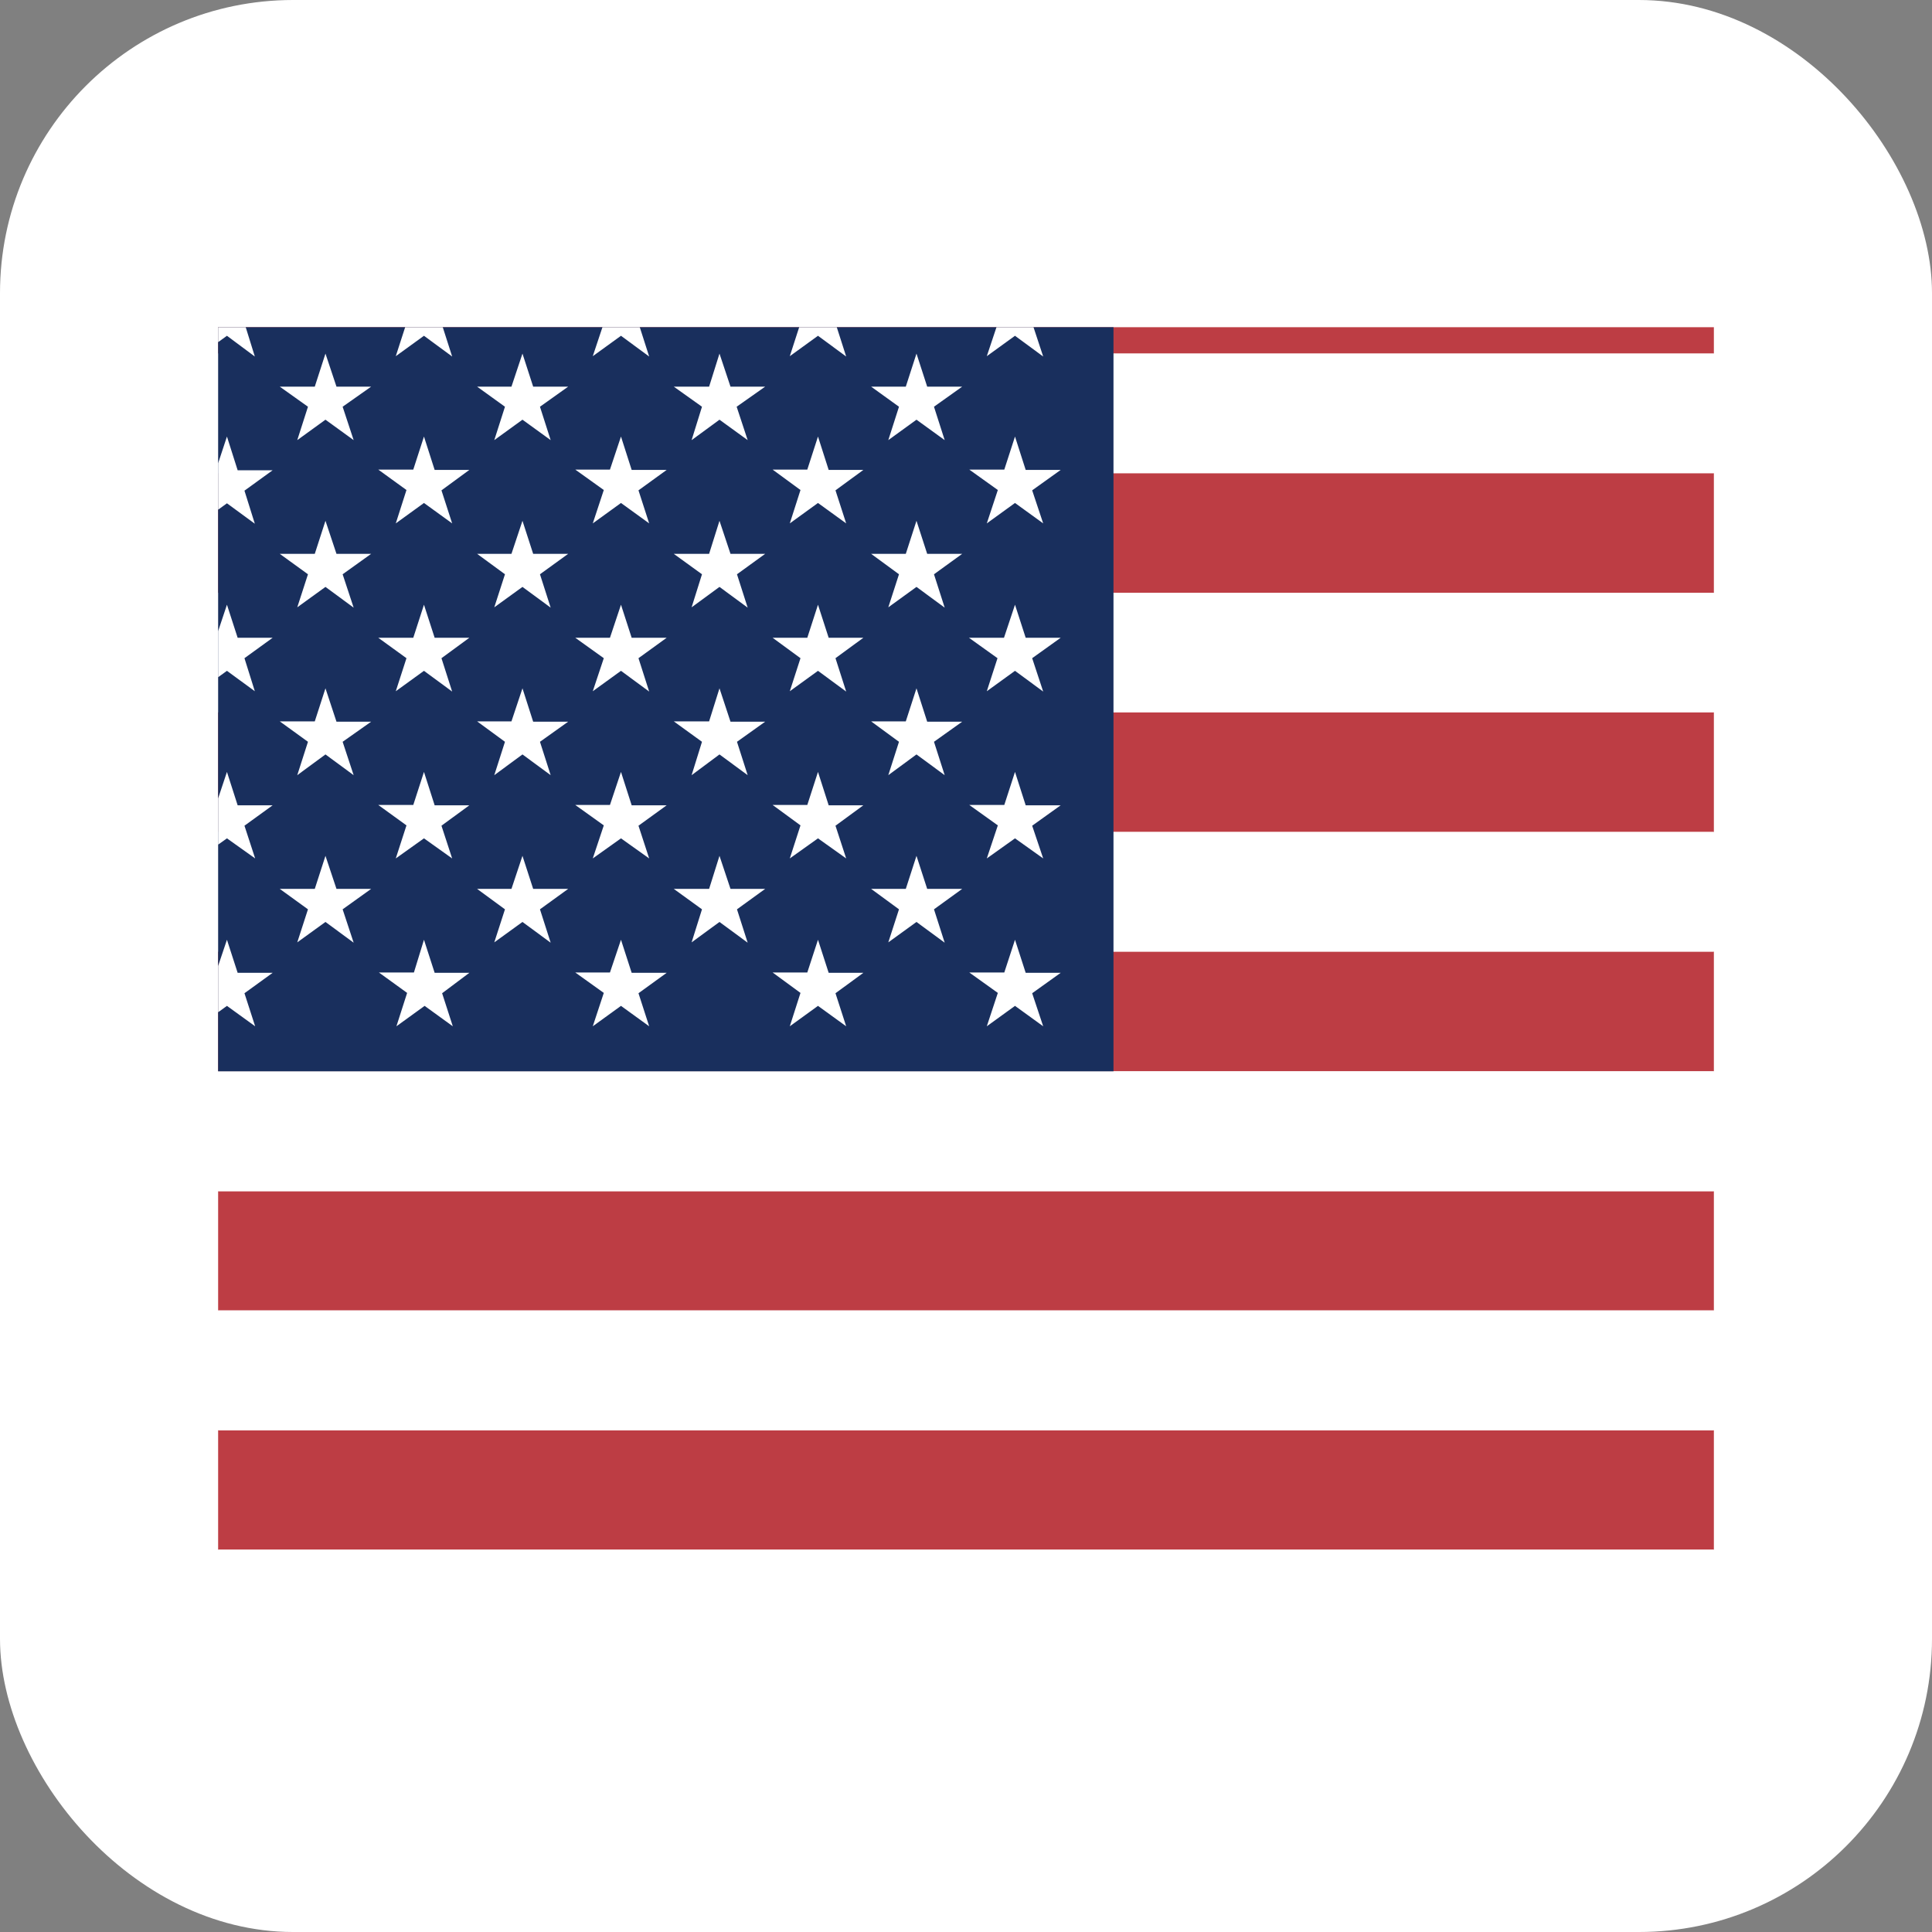
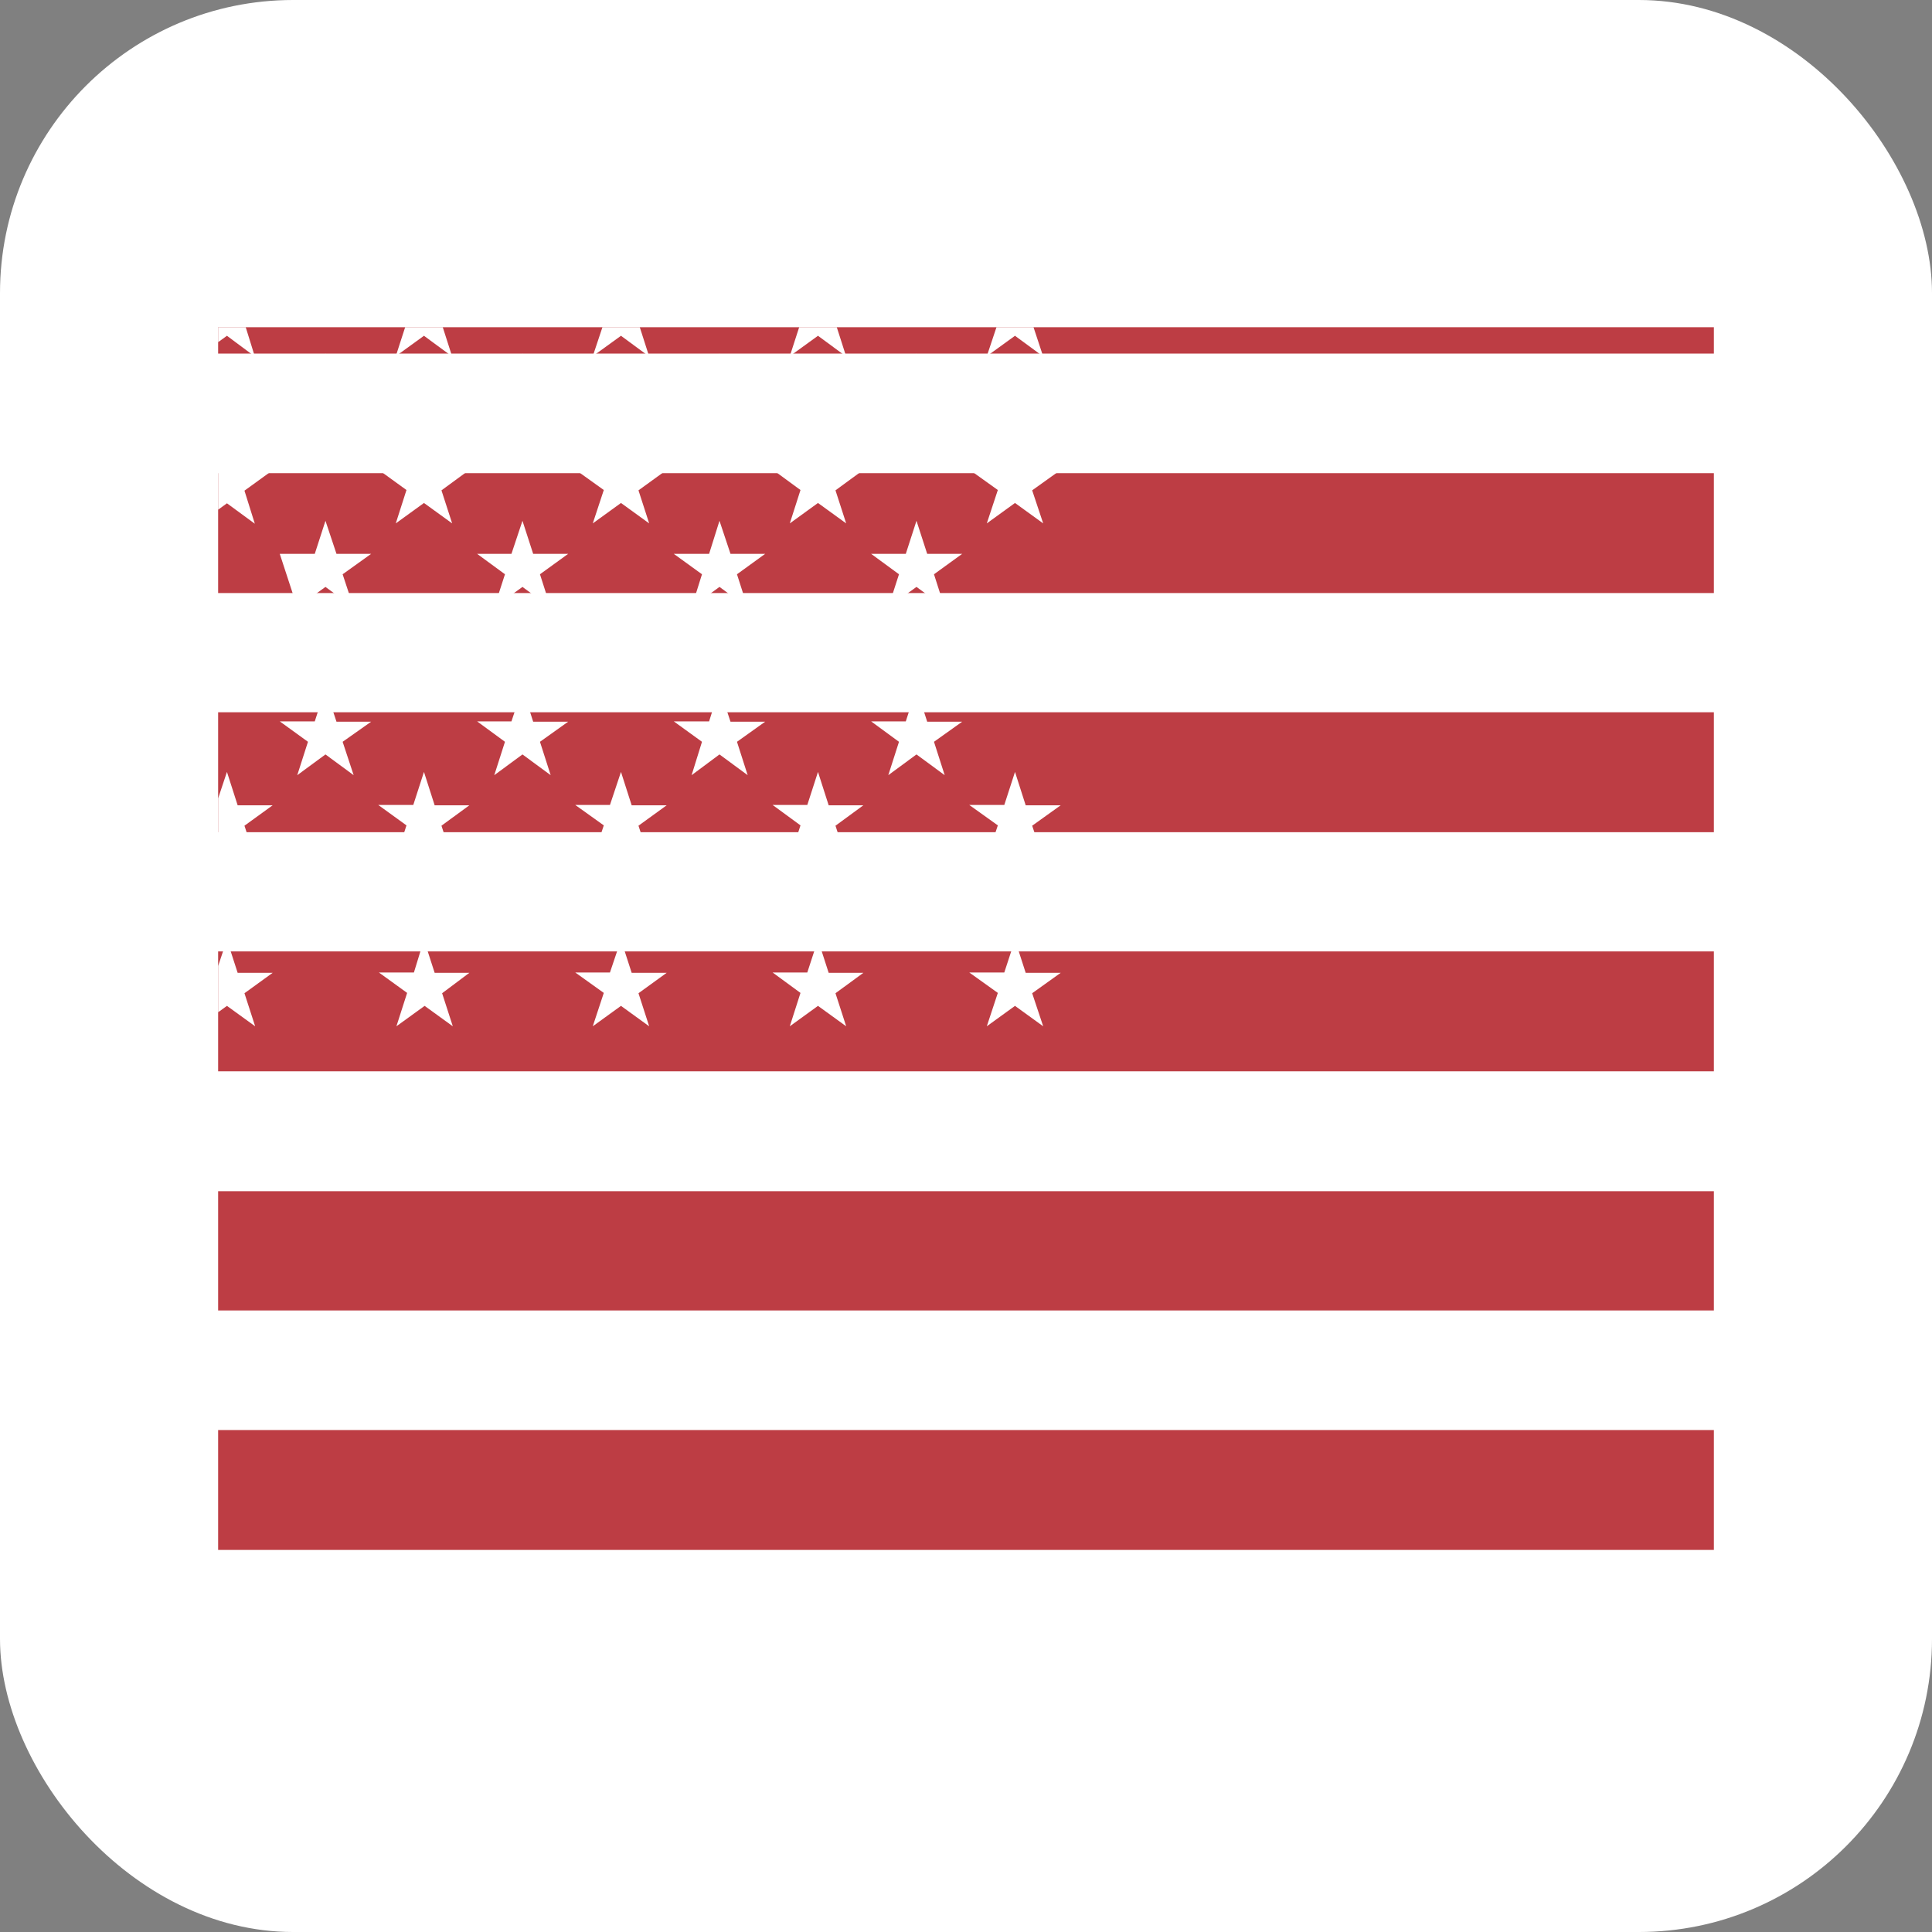
<svg xmlns="http://www.w3.org/2000/svg" width="124" height="124" viewBox="0 0 124 124" fill="none">
  <rect x="0" y="0" width="124" height="124" fill="#808080" stroke="none" />
  <rect width="124" height="124" rx="18.814" fill="white" />
  <g clip-path="url(#clip0_19_566)">
    <rect width="96" height="82" transform="translate(14 21)" fill="white" />
    <g clip-path="url(#clip1_19_566)">
      <path fill-rule="evenodd" clip-rule="evenodd" d="M-4.401 14.999H185.267V22.694H-4.401V14.999ZM-4.401 30.368H185.267V38.063H-4.401V30.368ZM-4.401 45.716H185.267V53.411H-4.401V45.716ZM-4.401 61.065H185.267V68.759H-4.401V61.065ZM-4.401 76.454H185.267V84.108H-4.401V76.454ZM-4.401 91.782H185.267V99.477H-4.401V91.782ZM-4.401 107.13H185.267V114.825H-4.401V107.13Z" fill="#BD3D44" />
-       <path fill-rule="evenodd" clip-rule="evenodd" d="M-4.398 22.694H185.27V30.368H-4.398V22.694ZM-4.398 38.042H185.27V45.716H-4.398V38.042ZM-4.398 53.39H185.27V61.085H-4.398V53.39ZM-4.398 68.759H185.27V76.454H-4.398V68.759ZM-4.398 84.107H185.27V91.802H-4.398V84.107ZM-4.398 99.455H185.27V107.15H-4.398V99.455Z" fill="white" />
-       <path fill-rule="evenodd" clip-rule="evenodd" d="M-4.401 15H71.466V68.76H-4.401V15Z" fill="#192F5D" />
-       <path fill-rule="evenodd" clip-rule="evenodd" d="M1.922 17.288L2.629 19.43H4.833L3.045 20.74L3.731 22.882L1.922 21.551L0.133 22.861L0.799 20.74L-1.01 19.43H1.256L1.922 17.288ZM14.566 17.288L15.253 19.43H17.499L15.69 20.74L16.355 22.882L14.566 21.551L12.757 22.861L13.443 20.74L11.655 19.43H13.859L14.566 17.288ZM27.211 17.288L27.897 19.43H30.123L28.334 20.74L29.02 22.882L27.211 21.551L25.402 22.861L26.088 20.74L24.279 19.43H26.525L27.211 17.288ZM39.856 17.288L40.542 19.43H42.788L40.979 20.74L41.665 22.882L39.856 21.551L38.046 22.861L38.753 20.74L36.923 19.43H39.148L39.856 17.288ZM52.5 17.288L53.186 19.43H55.412L53.623 20.74L54.309 22.882L52.5 21.551L50.691 22.861L51.377 20.74L49.589 19.43H51.814L52.5 17.288ZM65.145 17.288L65.831 19.43H68.077L66.247 20.74L66.954 22.882L65.145 21.551L63.335 22.861L64.043 20.74L62.212 19.43H64.458L65.145 17.288ZM8.244 22.695L8.931 24.816H11.197L9.388 26.105L10.053 28.248L8.286 26.937L6.476 28.248L7.121 26.105L5.374 24.816H7.599L8.244 22.695ZM20.889 22.695L21.596 24.816H23.821L21.991 26.105L22.698 28.248L20.889 26.937L19.079 28.248L19.766 26.105L17.956 24.816H20.203L20.889 22.695ZM33.533 22.695L34.22 24.816H36.466L34.656 26.105L35.343 28.248L33.533 26.937L31.724 28.248L32.41 26.105L30.622 24.816H32.826L33.533 22.695ZM46.178 22.695L46.885 24.816H49.11L47.28 26.105L47.987 28.248L46.178 26.937L44.389 28.248L45.055 26.105L43.245 24.816H45.512L46.178 22.695ZM58.822 22.695L59.509 24.816H61.755L59.945 26.105L60.632 28.248L58.822 26.937L57.013 28.248L57.699 26.105L55.911 24.816H58.136L58.822 22.695ZM1.922 28.019L2.629 30.182H4.833L3.045 31.492L3.731 33.613L1.922 32.303L0.133 33.613L0.799 31.492L-1.01 30.182H1.256L1.922 28.019ZM14.566 28.019L15.253 30.182H17.499L15.69 31.492L16.355 33.613L14.566 32.303L12.757 33.613L13.443 31.471L11.655 30.161H13.859L14.566 28.019ZM27.211 28.019L27.897 30.161H30.123L28.334 31.471L29.02 33.592L27.211 32.282L25.402 33.592L26.088 31.45L24.279 30.14H26.525L27.211 28.019ZM39.856 28.019L40.542 30.161H42.788L40.979 31.471L41.665 33.592L39.856 32.282L38.046 33.592L38.753 31.45L36.923 30.14H39.148L39.856 28.019ZM52.5 28.019L53.186 30.161H55.412L53.623 31.471L54.309 33.592L52.5 32.282L50.691 33.592L51.377 31.45L49.589 30.14H51.814L52.5 28.019ZM65.145 28.019L65.831 30.161H68.077L66.247 31.471L66.954 33.592L65.145 32.282L63.335 33.592L64.043 31.45L62.212 30.14H64.458L65.145 28.019ZM8.244 33.426L8.931 35.547H11.197L9.388 36.858L10.074 39L8.265 37.669L6.456 38.979L7.142 36.858L5.353 35.547H7.579L8.244 33.426ZM20.889 33.426L21.596 35.547H23.821L21.991 36.858L22.698 39L20.889 37.669L19.079 38.979L19.766 36.858L17.956 35.547H20.203L20.889 33.426ZM33.533 33.426L34.22 35.547H36.466L34.656 36.858L35.343 39L33.533 37.669L31.724 38.979L32.41 36.858L30.622 35.547H32.826L33.533 33.426ZM46.178 33.426L46.885 35.547H49.11L47.301 36.858L47.987 39L46.178 37.669L44.389 38.979L45.055 36.858L43.245 35.547H45.512L46.178 33.426ZM58.822 33.426L59.509 35.547H61.755L59.945 36.858L60.632 39L58.822 37.669L57.013 38.979L57.699 36.858L55.911 35.547H58.136L58.822 33.426ZM1.922 38.812L2.629 40.934H4.833L3.045 42.244L3.731 44.386L1.922 43.055L0.133 44.365L0.799 42.244L-1.01 40.934H1.256L1.922 38.812ZM14.566 38.812L15.253 40.934H17.499L15.69 42.244L16.355 44.365L14.566 43.055L12.757 44.365L13.443 42.244L11.655 40.934H13.859L14.566 38.812ZM27.211 38.812L27.897 40.934H30.123L28.334 42.244L29.02 44.386L27.211 43.055L25.402 44.365L26.088 42.244L24.279 40.934H26.525L27.211 38.812ZM39.856 38.812L40.542 40.934H42.788L40.979 42.244L41.665 44.386L39.856 43.055L38.046 44.365L38.753 42.244L36.923 40.934H39.148L39.856 38.812ZM52.5 38.812L53.186 40.934H55.412L53.623 42.244L54.309 44.386L52.5 43.055L50.691 44.365L51.377 42.244L49.589 40.934H51.814L52.5 38.812ZM65.145 38.812L65.831 40.934H68.077L66.247 42.244L66.954 44.386L65.145 43.055L63.335 44.365L64.022 42.244L62.191 40.934H64.438L65.145 38.812ZM8.244 44.178L8.931 46.32H11.197L9.388 47.61L10.074 49.752L8.265 48.421L6.456 49.752L7.142 47.61L5.353 46.299H7.579L8.244 44.178ZM20.889 44.178L21.596 46.32H23.821L21.991 47.61L22.698 49.752L20.889 48.421L19.079 49.752L19.766 47.61L17.956 46.299H20.203L20.889 44.178ZM33.533 44.178L34.22 46.32H36.466L34.656 47.61L35.343 49.752L33.533 48.421L31.724 49.752L32.41 47.61L30.622 46.299H32.826L33.533 44.178ZM46.178 44.178L46.885 46.32H49.11L47.301 47.61L47.987 49.752L46.178 48.421L44.389 49.752L45.055 47.61L43.245 46.299H45.512L46.178 44.178ZM58.822 44.178L59.509 46.32H61.755L59.945 47.61L60.632 49.752L58.822 48.421L57.013 49.752L57.699 47.61L55.911 46.299H58.136L58.822 44.178ZM1.922 49.544L2.629 51.686H4.833L3.045 52.996L3.731 55.096L1.922 53.807L0.133 55.096L0.799 52.975L-1.01 51.665H1.256L1.922 49.544ZM14.566 49.544L15.253 51.686H17.499L15.69 52.996L16.376 55.096L14.566 53.807L12.757 55.096L13.464 52.975L11.655 51.665H13.859L14.566 49.544ZM27.211 49.544L27.897 51.686H30.123L28.334 52.996L29.02 55.096L27.211 53.807L25.402 55.096L26.088 52.975L24.279 51.665H26.525L27.211 49.544ZM39.856 49.544L40.542 51.686H42.788L40.979 52.996L41.665 55.096L39.856 53.807L38.046 55.096L38.753 52.975L36.923 51.665H39.148L39.856 49.544ZM52.5 49.544L53.186 51.686H55.412L53.623 52.996L54.309 55.096L52.5 53.807L50.691 55.096L51.377 52.975L49.589 51.665H51.814L52.5 49.544ZM65.145 49.544L65.831 51.686H68.077L66.247 52.996L66.954 55.096L65.145 53.807L63.335 55.096L64.043 52.975L62.212 51.665H64.458L65.145 49.544ZM8.244 54.93L8.931 57.051H11.197L9.388 58.362L10.074 60.504L8.265 59.173L6.456 60.483L7.142 58.362L5.353 57.051H7.579L8.244 54.93ZM20.889 54.93L21.596 57.051H23.821L21.991 58.362L22.698 60.504L20.889 59.173L19.079 60.483L19.766 58.362L17.956 57.051H20.203L20.889 54.93ZM33.533 54.93L34.22 57.051H36.466L34.656 58.362L35.343 60.504L33.533 59.173L31.724 60.483L32.41 58.362L30.622 57.051H32.826L33.533 54.93ZM46.178 54.93L46.885 57.051H49.11L47.301 58.362L47.987 60.504L46.178 59.173L44.389 60.483L45.055 58.362L43.245 57.051H45.512L46.178 54.93ZM58.822 54.93L59.509 57.051H61.755L59.945 58.362L60.632 60.504L58.822 59.173L57.013 60.483L57.699 58.362L55.911 57.051H58.136L58.822 54.93ZM1.922 60.316L2.629 62.438H4.833L3.045 63.748L3.731 65.869L1.922 64.559L0.133 65.869L0.799 63.727L-1.01 62.417H1.256L1.922 60.316ZM14.566 60.316L15.253 62.438H17.499L15.69 63.748L16.376 65.869L14.566 64.559L12.757 65.869L13.464 63.727L11.655 62.417H13.859L14.566 60.316ZM27.211 60.316L27.897 62.438H30.123L28.376 63.748L29.062 65.869L27.253 64.559L25.443 65.869L26.13 63.727L24.32 62.417H26.566L27.211 60.316ZM39.856 60.316L40.542 62.438H42.788L40.979 63.748L41.665 65.869L39.856 64.559L38.046 65.869L38.753 63.727L36.923 62.417H39.148L39.856 60.316ZM52.5 60.316L53.186 62.438H55.412L53.623 63.748L54.309 65.869L52.5 64.559L50.691 65.869L51.377 63.727L49.589 62.417H51.814L52.5 60.316ZM65.145 60.316L65.831 62.438H68.077L66.247 63.748L66.954 65.869L65.145 64.559L63.335 65.869L64.043 63.727L62.212 62.417H64.458L65.145 60.316Z" fill="white" />
+       <path fill-rule="evenodd" clip-rule="evenodd" d="M1.922 17.288L2.629 19.43H4.833L3.045 20.74L3.731 22.882L1.922 21.551L0.133 22.861L0.799 20.74L-1.01 19.43H1.256L1.922 17.288ZM14.566 17.288L15.253 19.43H17.499L15.69 20.74L16.355 22.882L14.566 21.551L12.757 22.861L13.443 20.74L11.655 19.43H13.859L14.566 17.288ZM27.211 17.288L27.897 19.43H30.123L28.334 20.74L29.02 22.882L27.211 21.551L25.402 22.861L26.088 20.74L24.279 19.43H26.525L27.211 17.288ZM39.856 17.288L40.542 19.43H42.788L40.979 20.74L41.665 22.882L39.856 21.551L38.046 22.861L38.753 20.74L36.923 19.43H39.148L39.856 17.288ZM52.5 17.288L53.186 19.43H55.412L53.623 20.74L54.309 22.882L52.5 21.551L50.691 22.861L51.377 20.74L49.589 19.43H51.814L52.5 17.288ZM65.145 17.288L65.831 19.43H68.077L66.247 20.74L66.954 22.882L65.145 21.551L63.335 22.861L64.043 20.74L62.212 19.43H64.458L65.145 17.288ZM8.244 22.695L8.931 24.816H11.197L9.388 26.105L10.053 28.248L8.286 26.937L6.476 28.248L7.121 26.105L5.374 24.816H7.599L8.244 22.695ZM20.889 22.695L21.596 24.816H23.821L21.991 26.105L22.698 28.248L20.889 26.937L19.079 28.248L19.766 26.105L17.956 24.816H20.203L20.889 22.695ZM33.533 22.695L34.22 24.816H36.466L34.656 26.105L35.343 28.248L33.533 26.937L31.724 28.248L32.41 26.105L30.622 24.816H32.826L33.533 22.695ZM46.178 22.695L46.885 24.816H49.11L47.28 26.105L47.987 28.248L46.178 26.937L44.389 28.248L45.055 26.105L43.245 24.816H45.512L46.178 22.695ZM58.822 22.695L59.509 24.816H61.755L59.945 26.105L60.632 28.248L58.822 26.937L57.013 28.248L57.699 26.105L55.911 24.816H58.136L58.822 22.695ZM1.922 28.019L2.629 30.182H4.833L3.045 31.492L3.731 33.613L1.922 32.303L0.133 33.613L0.799 31.492L-1.01 30.182H1.256L1.922 28.019ZM14.566 28.019L15.253 30.182H17.499L15.69 31.492L16.355 33.613L14.566 32.303L12.757 33.613L13.443 31.471L11.655 30.161H13.859L14.566 28.019ZM27.211 28.019L27.897 30.161H30.123L28.334 31.471L29.02 33.592L27.211 32.282L25.402 33.592L26.088 31.45L24.279 30.14H26.525L27.211 28.019ZM39.856 28.019L40.542 30.161H42.788L40.979 31.471L41.665 33.592L39.856 32.282L38.046 33.592L38.753 31.45L36.923 30.14H39.148L39.856 28.019ZM52.5 28.019L53.186 30.161H55.412L53.623 31.471L54.309 33.592L52.5 32.282L50.691 33.592L51.377 31.45L49.589 30.14H51.814L52.5 28.019ZM65.145 28.019L65.831 30.161H68.077L66.247 31.471L66.954 33.592L65.145 32.282L63.335 33.592L64.043 31.45L62.212 30.14H64.458L65.145 28.019ZM8.244 33.426L8.931 35.547H11.197L9.388 36.858L10.074 39L8.265 37.669L6.456 38.979L7.142 36.858L5.353 35.547H7.579L8.244 33.426ZM20.889 33.426L21.596 35.547H23.821L21.991 36.858L22.698 39L20.889 37.669L19.079 38.979L17.956 35.547H20.203L20.889 33.426ZM33.533 33.426L34.22 35.547H36.466L34.656 36.858L35.343 39L33.533 37.669L31.724 38.979L32.41 36.858L30.622 35.547H32.826L33.533 33.426ZM46.178 33.426L46.885 35.547H49.11L47.301 36.858L47.987 39L46.178 37.669L44.389 38.979L45.055 36.858L43.245 35.547H45.512L46.178 33.426ZM58.822 33.426L59.509 35.547H61.755L59.945 36.858L60.632 39L58.822 37.669L57.013 38.979L57.699 36.858L55.911 35.547H58.136L58.822 33.426ZM1.922 38.812L2.629 40.934H4.833L3.045 42.244L3.731 44.386L1.922 43.055L0.133 44.365L0.799 42.244L-1.01 40.934H1.256L1.922 38.812ZM14.566 38.812L15.253 40.934H17.499L15.69 42.244L16.355 44.365L14.566 43.055L12.757 44.365L13.443 42.244L11.655 40.934H13.859L14.566 38.812ZM27.211 38.812L27.897 40.934H30.123L28.334 42.244L29.02 44.386L27.211 43.055L25.402 44.365L26.088 42.244L24.279 40.934H26.525L27.211 38.812ZM39.856 38.812L40.542 40.934H42.788L40.979 42.244L41.665 44.386L39.856 43.055L38.046 44.365L38.753 42.244L36.923 40.934H39.148L39.856 38.812ZM52.5 38.812L53.186 40.934H55.412L53.623 42.244L54.309 44.386L52.5 43.055L50.691 44.365L51.377 42.244L49.589 40.934H51.814L52.5 38.812ZM65.145 38.812L65.831 40.934H68.077L66.247 42.244L66.954 44.386L65.145 43.055L63.335 44.365L64.022 42.244L62.191 40.934H64.438L65.145 38.812ZM8.244 44.178L8.931 46.32H11.197L9.388 47.61L10.074 49.752L8.265 48.421L6.456 49.752L7.142 47.61L5.353 46.299H7.579L8.244 44.178ZM20.889 44.178L21.596 46.32H23.821L21.991 47.61L22.698 49.752L20.889 48.421L19.079 49.752L19.766 47.61L17.956 46.299H20.203L20.889 44.178ZM33.533 44.178L34.22 46.32H36.466L34.656 47.61L35.343 49.752L33.533 48.421L31.724 49.752L32.41 47.61L30.622 46.299H32.826L33.533 44.178ZM46.178 44.178L46.885 46.32H49.11L47.301 47.61L47.987 49.752L46.178 48.421L44.389 49.752L45.055 47.61L43.245 46.299H45.512L46.178 44.178ZM58.822 44.178L59.509 46.32H61.755L59.945 47.61L60.632 49.752L58.822 48.421L57.013 49.752L57.699 47.61L55.911 46.299H58.136L58.822 44.178ZM1.922 49.544L2.629 51.686H4.833L3.045 52.996L3.731 55.096L1.922 53.807L0.133 55.096L0.799 52.975L-1.01 51.665H1.256L1.922 49.544ZM14.566 49.544L15.253 51.686H17.499L15.69 52.996L16.376 55.096L14.566 53.807L12.757 55.096L13.464 52.975L11.655 51.665H13.859L14.566 49.544ZM27.211 49.544L27.897 51.686H30.123L28.334 52.996L29.02 55.096L27.211 53.807L25.402 55.096L26.088 52.975L24.279 51.665H26.525L27.211 49.544ZM39.856 49.544L40.542 51.686H42.788L40.979 52.996L41.665 55.096L39.856 53.807L38.046 55.096L38.753 52.975L36.923 51.665H39.148L39.856 49.544ZM52.5 49.544L53.186 51.686H55.412L53.623 52.996L54.309 55.096L52.5 53.807L50.691 55.096L51.377 52.975L49.589 51.665H51.814L52.5 49.544ZM65.145 49.544L65.831 51.686H68.077L66.247 52.996L66.954 55.096L65.145 53.807L63.335 55.096L64.043 52.975L62.212 51.665H64.458L65.145 49.544ZM8.244 54.93L8.931 57.051H11.197L9.388 58.362L10.074 60.504L8.265 59.173L6.456 60.483L7.142 58.362L5.353 57.051H7.579L8.244 54.93ZM20.889 54.93L21.596 57.051H23.821L21.991 58.362L22.698 60.504L20.889 59.173L19.079 60.483L19.766 58.362L17.956 57.051H20.203L20.889 54.93ZM33.533 54.93L34.22 57.051H36.466L34.656 58.362L35.343 60.504L33.533 59.173L31.724 60.483L32.41 58.362L30.622 57.051H32.826L33.533 54.93ZM46.178 54.93L46.885 57.051H49.11L47.301 58.362L47.987 60.504L46.178 59.173L44.389 60.483L45.055 58.362L43.245 57.051H45.512L46.178 54.93ZM58.822 54.93L59.509 57.051H61.755L59.945 58.362L60.632 60.504L58.822 59.173L57.013 60.483L57.699 58.362L55.911 57.051H58.136L58.822 54.93ZM1.922 60.316L2.629 62.438H4.833L3.045 63.748L3.731 65.869L1.922 64.559L0.133 65.869L0.799 63.727L-1.01 62.417H1.256L1.922 60.316ZM14.566 60.316L15.253 62.438H17.499L15.69 63.748L16.376 65.869L14.566 64.559L12.757 65.869L13.464 63.727L11.655 62.417H13.859L14.566 60.316ZM27.211 60.316L27.897 62.438H30.123L28.376 63.748L29.062 65.869L27.253 64.559L25.443 65.869L26.13 63.727L24.32 62.417H26.566L27.211 60.316ZM39.856 60.316L40.542 62.438H42.788L40.979 63.748L41.665 65.869L39.856 64.559L38.046 65.869L38.753 63.727L36.923 62.417H39.148L39.856 60.316ZM52.5 60.316L53.186 62.438H55.412L53.623 63.748L54.309 65.869L52.5 64.559L50.691 65.869L51.377 63.727L49.589 62.417H51.814L52.5 60.316ZM65.145 60.316L65.831 62.438H68.077L66.247 63.748L66.954 65.869L65.145 64.559L63.335 65.869L64.043 63.727L62.212 62.417H64.458L65.145 60.316Z" fill="white" />
    </g>
  </g>
  <defs>
    <clipPath id="clip0_19_566">
      <rect width="96" height="82" fill="white" transform="translate(14 21)" />
    </clipPath>
    <clipPath id="clip1_19_566">
      <rect width="133.101" height="99.825" fill="white" transform="translate(-4.398 15)" />
    </clipPath>
  </defs>
</svg>